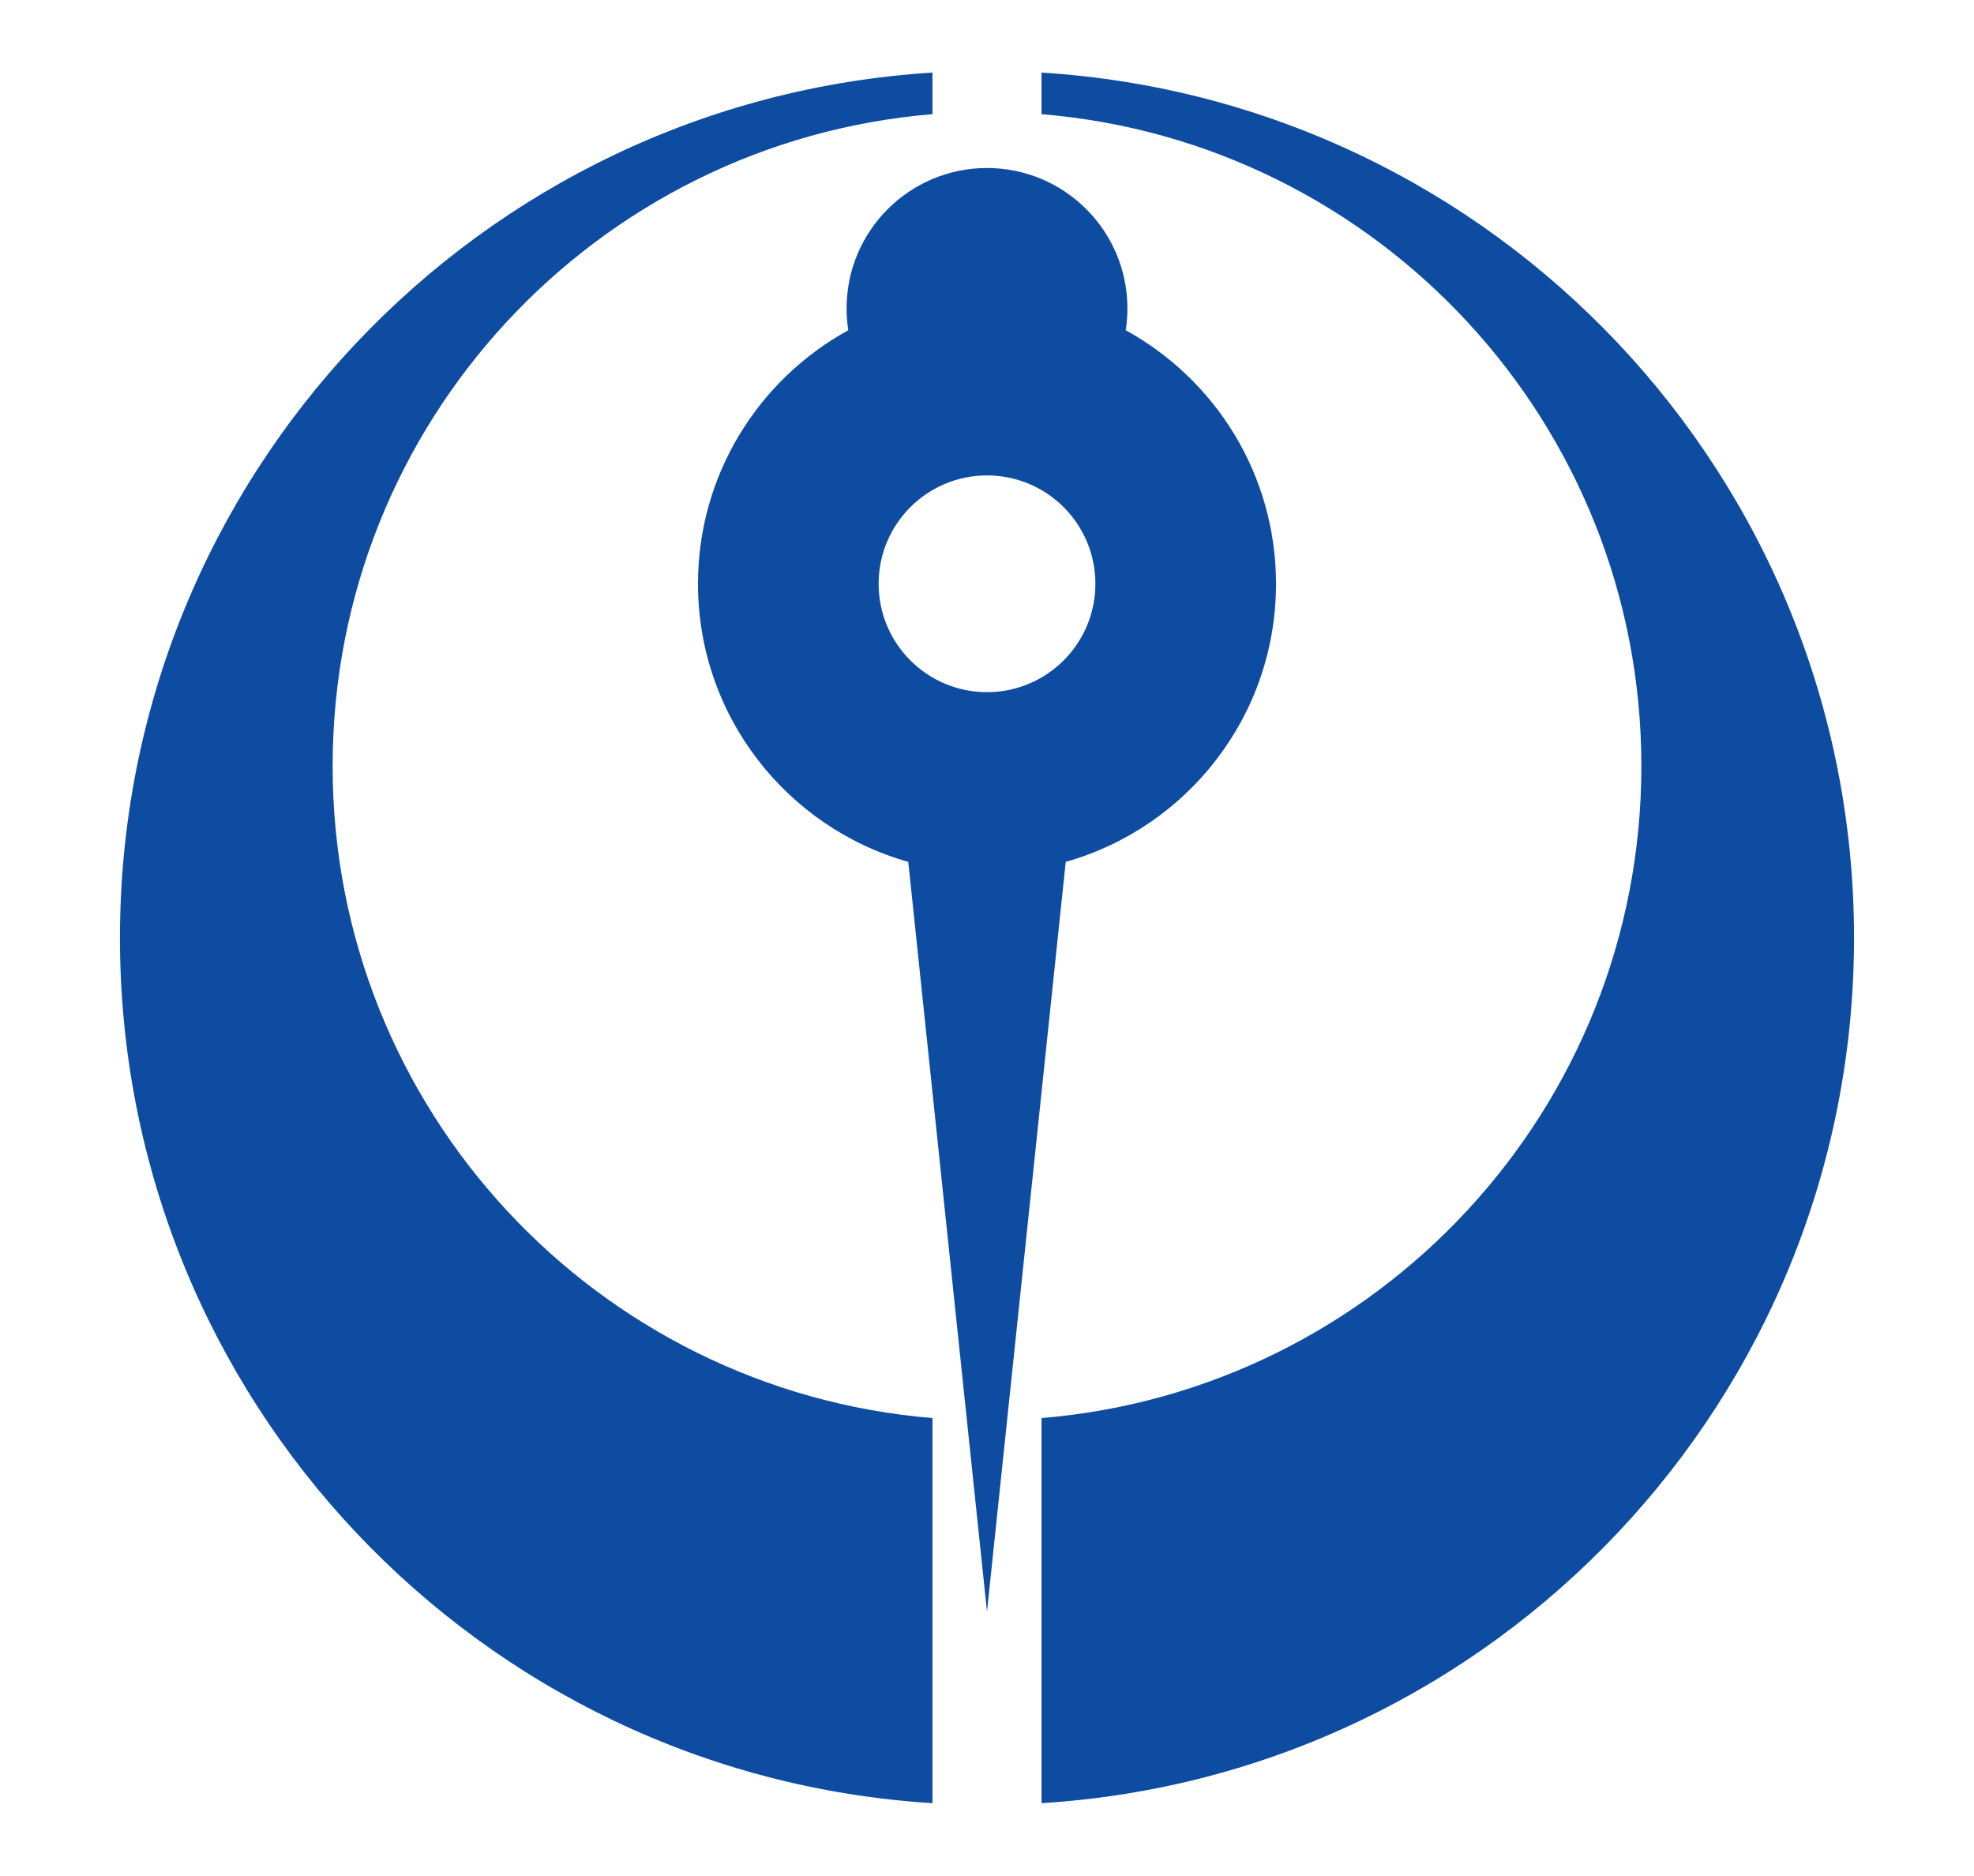
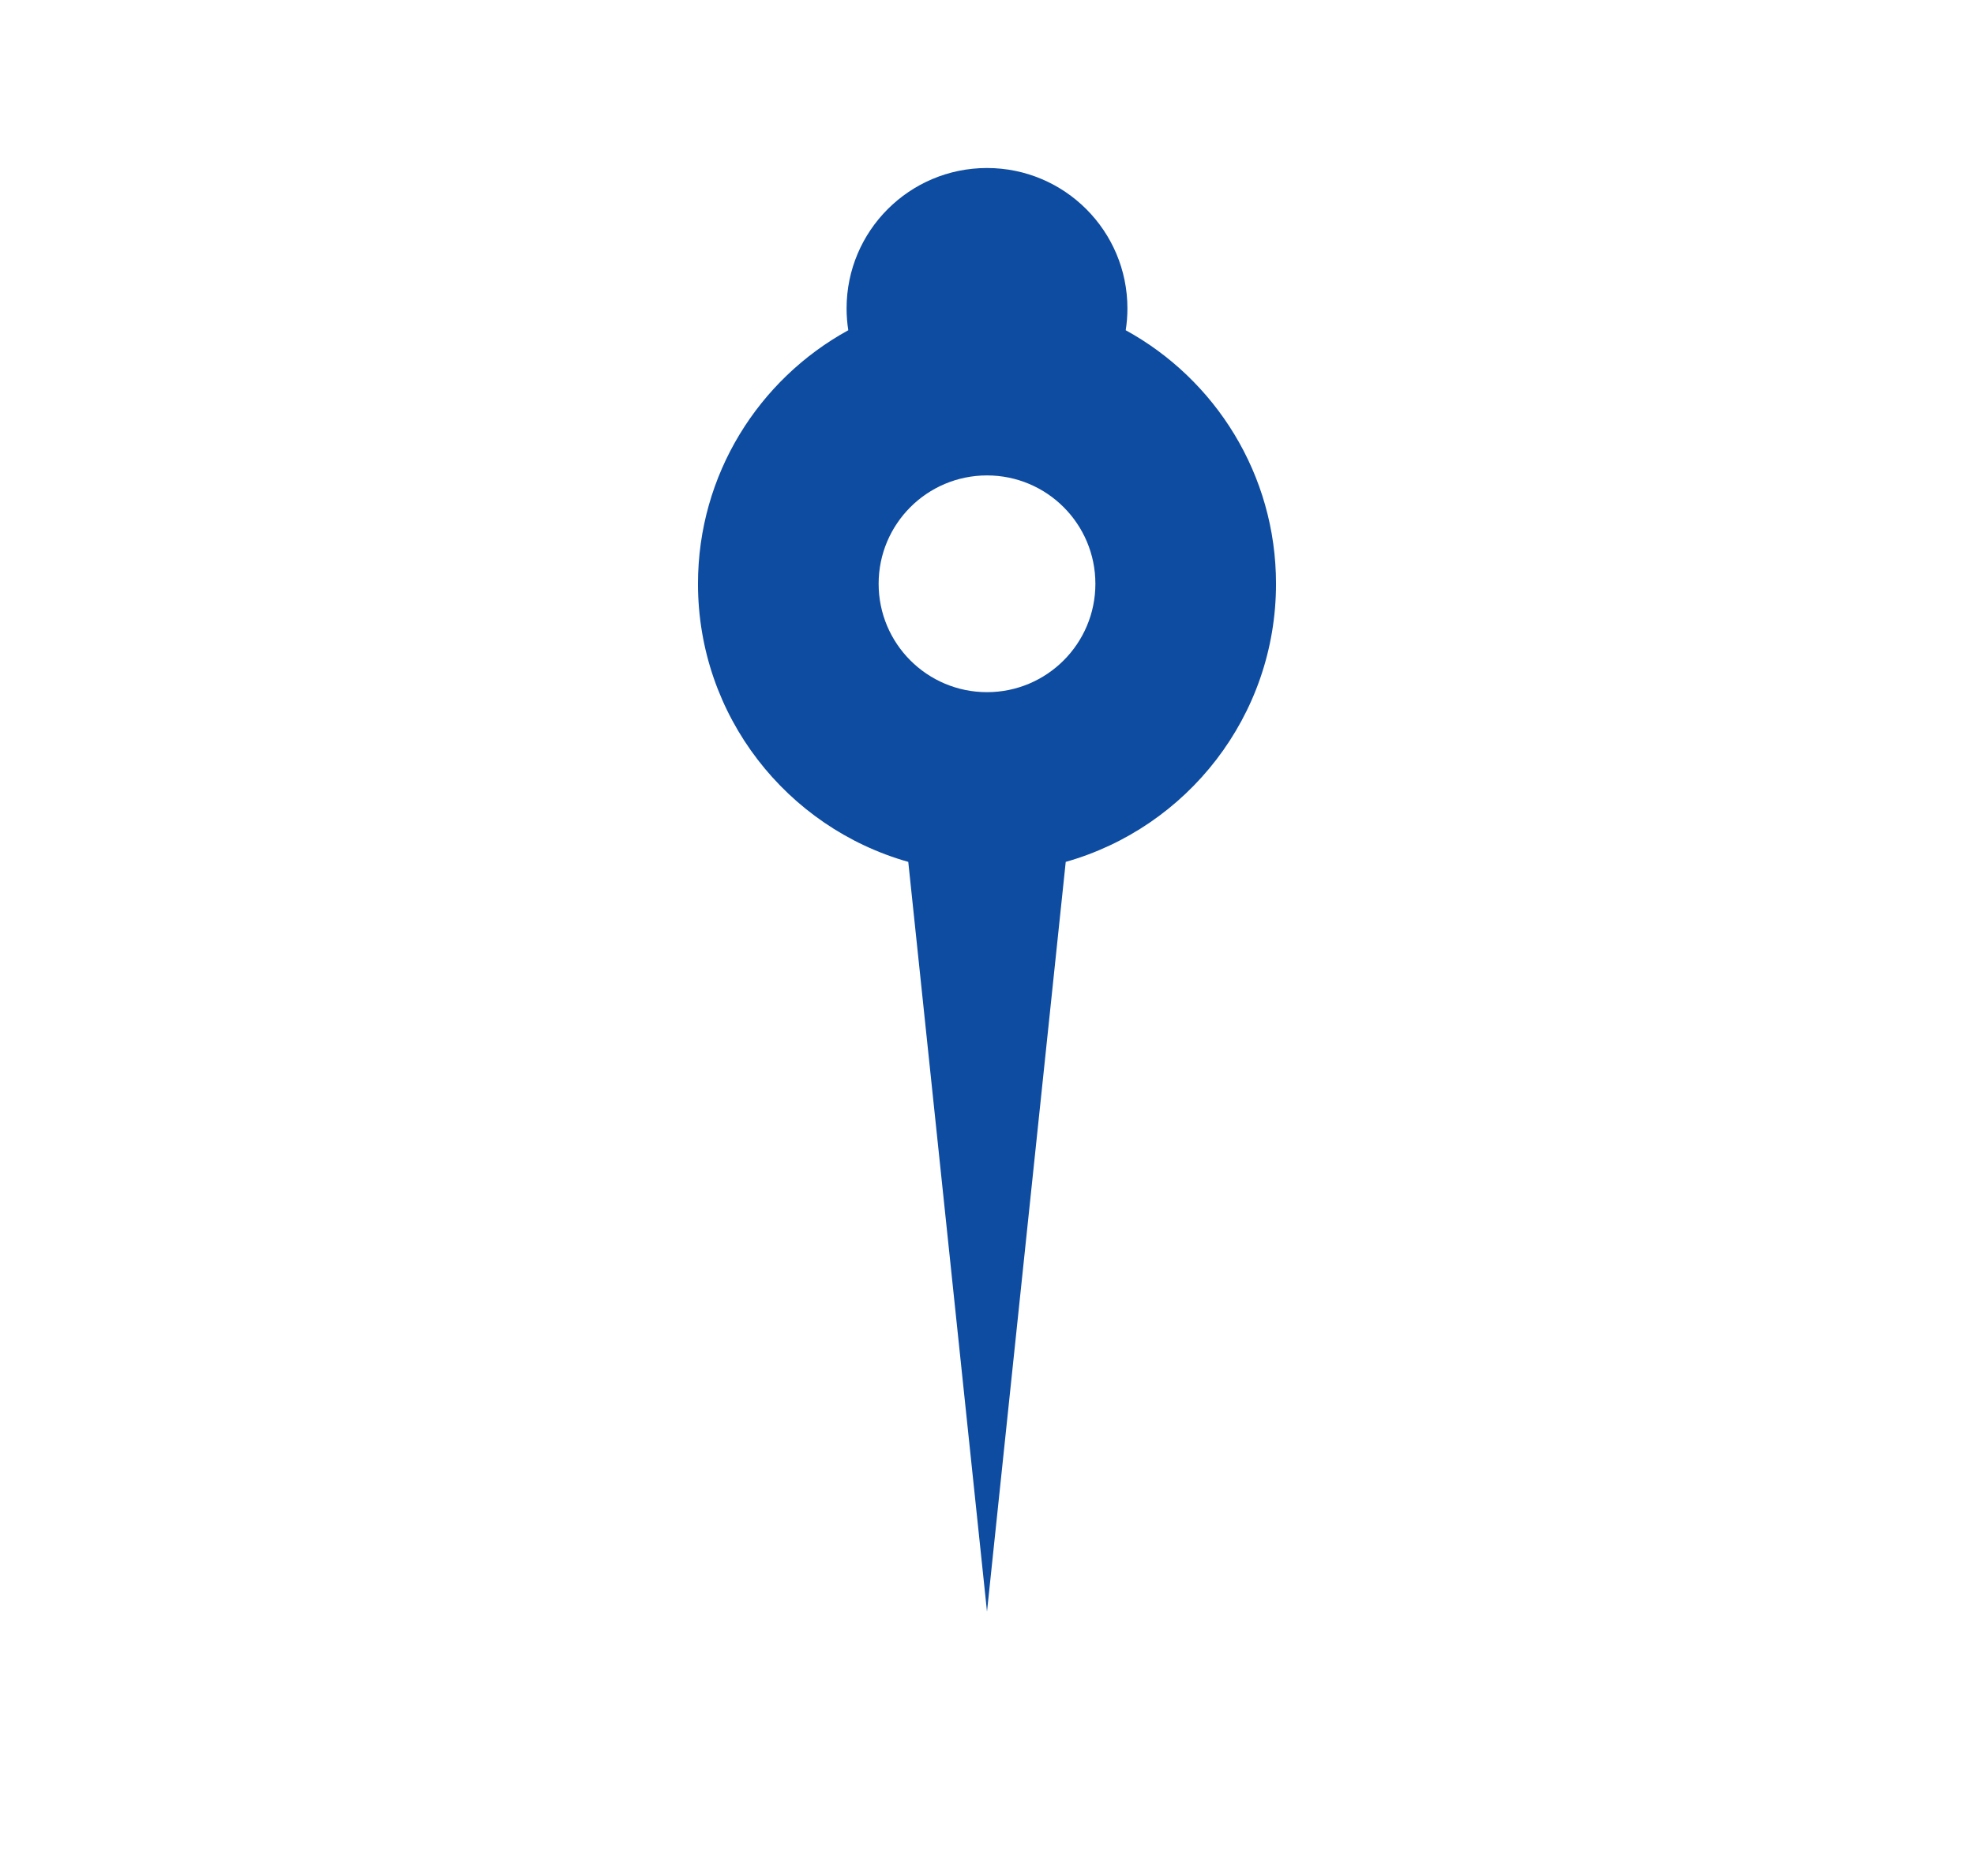
<svg xmlns="http://www.w3.org/2000/svg" width="181" height="172" fill="#0e4ca1" transform="translate(0 -1.219)">
-   <path d="M85.5 7.875C43.921 10.454 11 44.99 11 87.219s32.921 76.765 74.5 79.344V131.25c-30.794-2.545-55-28.33-55-59.781 0-31.45 24.206-57.237 55-59.781zm10 0v3.813c30.794 2.544 55 28.33 55 59.78s-24.206 57.237-55 59.782v35.313c41.579-2.58 74.5-37.116 74.5-79.344 0-42.229-32.921-76.765-74.5-79.344" />
  <path d="M90.5 16.625c-7.11 0-12.875 5.764-12.875 12.875 0 .683.054 1.346.156 2C69.574 36.003 64 44.728 64 54.75c0 12.132 8.155 22.356 19.281 25.5L90.5 149l7.219-68.75C108.845 77.106 117 66.882 117 54.75c0-10.022-5.574-18.747-13.781-23.25.102-.654.156-1.317.156-2 0-7.11-5.764-12.875-12.875-12.875m0 28.188c5.488 0 9.938 4.449 9.938 9.937s-4.45 9.938-9.938 9.938-9.937-4.45-9.937-9.938 4.449-9.937 9.937-9.937" />
</svg>